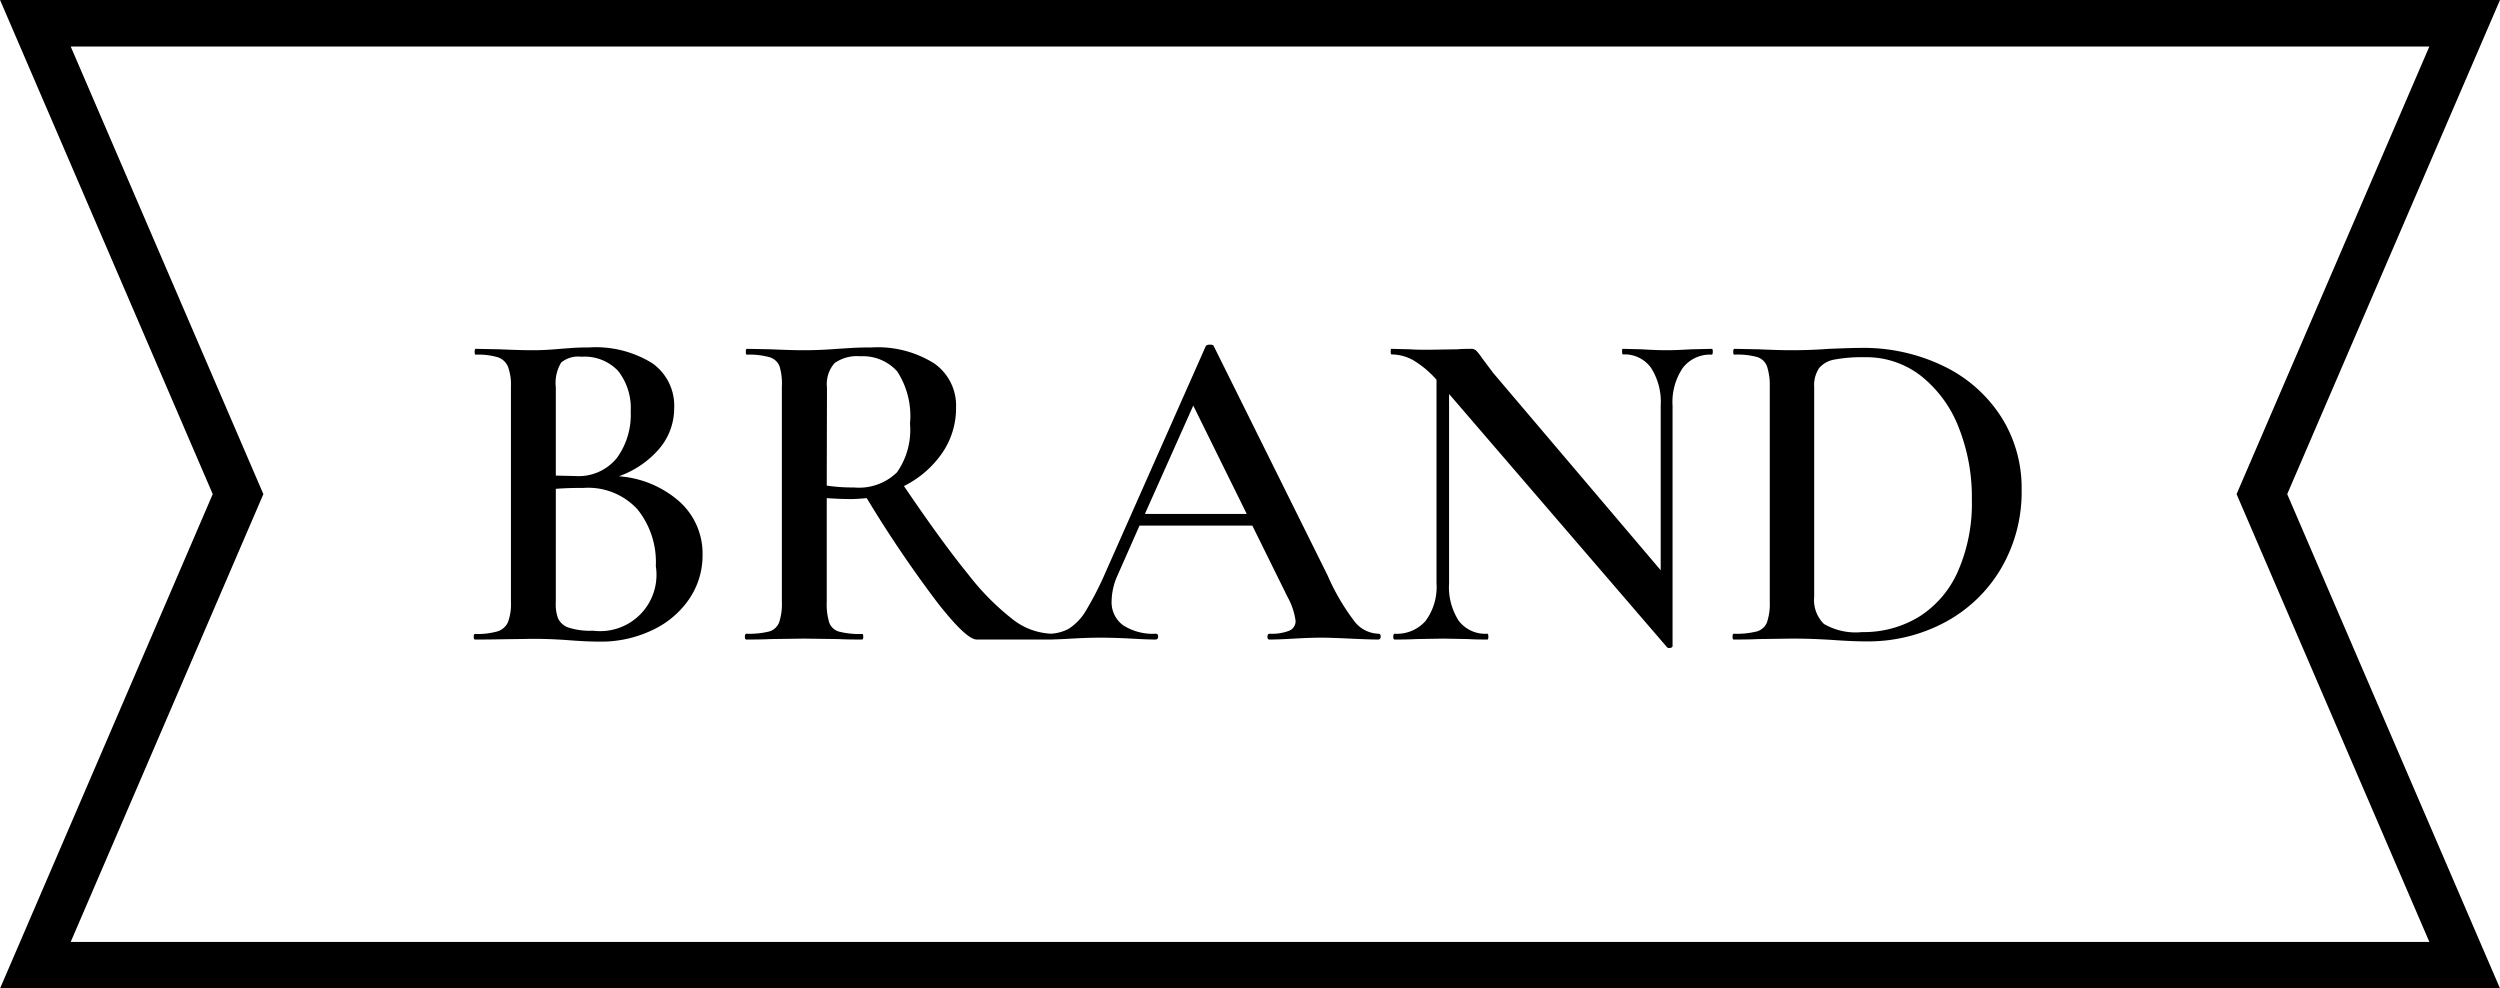
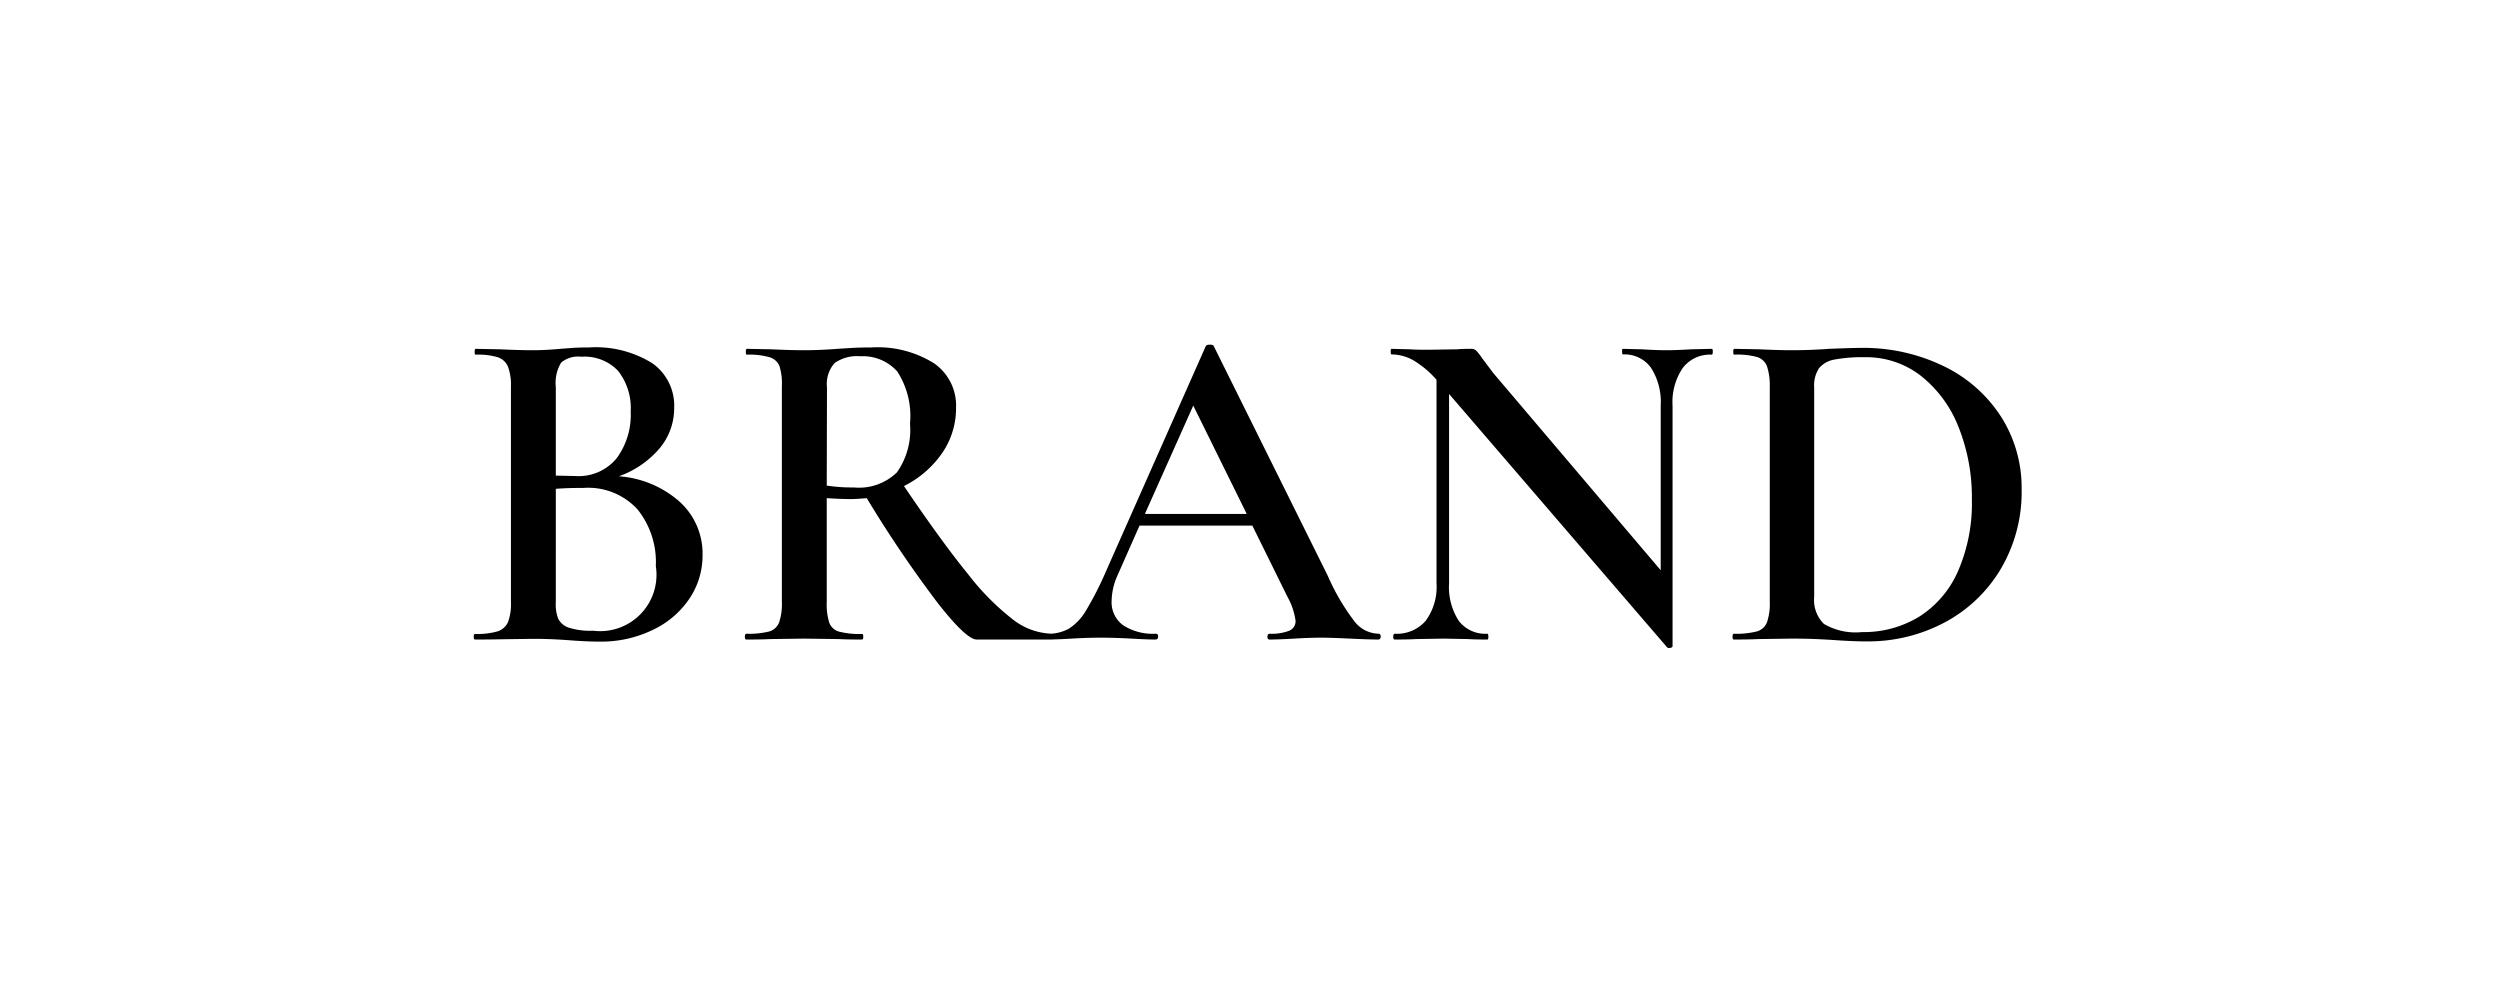
<svg xmlns="http://www.w3.org/2000/svg" width="43" height="17.001" viewBox="0 0 43 17.001">
  <g id="プランド" transform="translate(-23.015 -2.525)">
    <path id="パス_1134" data-name="パス 1134" d="M-10.856-2.808a1.764,1.764,0,0,1,1.048.44,1.2,1.2,0,0,1,.392.912A1.328,1.328,0,0,1-9.644-.7a1.562,1.562,0,0,1-.632.536,2.035,2.035,0,0,1-.9.2q-.232,0-.536-.024-.1-.008-.264-.016t-.36-.008l-.576.008Q-13.064,0-13.328,0q-.024,0-.024-.048t.024-.048a1.257,1.257,0,0,0,.384-.044.293.293,0,0,0,.18-.156.886.886,0,0,0,.052-.352v-3.7a.891.891,0,0,0-.052-.348.291.291,0,0,0-.176-.16,1.216,1.216,0,0,0-.38-.044q-.016,0-.016-.048T-13.32-5l.416.008q.352.016.568.016T-11.864-5l.212-.016q.124-.008.284-.008a1.841,1.841,0,0,1,1.088.272.892.892,0,0,1,.376.768,1.075,1.075,0,0,1-.248.692A1.634,1.634,0,0,1-10.856-2.808ZM-11.5-4.864a.456.456,0,0,0-.348.1.678.678,0,0,0-.092.424v1.52l.336.008a.847.847,0,0,0,.712-.308,1.257,1.257,0,0,0,.24-.8,1.039,1.039,0,0,0-.216-.7A.793.793,0,0,0-11.5-4.864Zm.2,4.712a.969.969,0,0,0,1.08-1.112,1.446,1.446,0,0,0-.316-.976,1.151,1.151,0,0,0-.924-.368q-.288,0-.48.016V-.648A.7.7,0,0,0-11.9-.36a.312.312,0,0,0,.184.156A1.209,1.209,0,0,0-11.3-.152Zm7.9.056q.024,0,.024.048T-3.408,0H-4.7Q-4.88,0-5.38-.64A20.721,20.721,0,0,1-6.592-2.432q-.176.016-.272.016-.176,0-.416-.016V-.648a1.066,1.066,0,0,0,.044.36.253.253,0,0,0,.168.152,1.409,1.409,0,0,0,.4.04q.016,0,.016.048T-6.672,0q-.264,0-.408-.008l-.592-.008-.576.008Q-8.4,0-8.664,0q-.024,0-.024-.048T-8.664-.1a1.409,1.409,0,0,0,.4-.04A.265.265,0,0,0-8.1-.292a.988.988,0,0,0,.048-.356v-3.7A1.034,1.034,0,0,0-8.092-4.7a.265.265,0,0,0-.172-.156A1.293,1.293,0,0,0-8.656-4.9q-.016,0-.016-.048T-8.656-5l.416.008q.352.016.568.016.264,0,.576-.024l.252-.016q.148-.008.332-.008a1.828,1.828,0,0,1,1.076.272.881.881,0,0,1,.38.76A1.358,1.358,0,0,1-5.3-3.2a1.736,1.736,0,0,1-.652.56q.656.968,1.1,1.512a4.338,4.338,0,0,0,.78.788A1.147,1.147,0,0,0-3.408-.1ZM-7.28-2.648a2.874,2.874,0,0,0,.464.032.936.936,0,0,0,.744-.26,1.269,1.269,0,0,0,.224-.836,1.409,1.409,0,0,0-.22-.9A.793.793,0,0,0-6.7-4.872a.672.672,0,0,0-.444.116.542.542,0,0,0-.132.42ZM2.208-.1q.04,0,.04.048T2.208,0Q2.056,0,1.72-.016T1.232-.032q-.2,0-.472.016T.336,0Q.3,0,.3-.048T.336-.1a.829.829,0,0,0,.34-.052A.178.178,0,0,0,.784-.32,1.162,1.162,0,0,0,.648-.728L.04-1.96H-1.9L-2.28-1.1a1.1,1.1,0,0,0-.1.432.489.489,0,0,0,.2.424.945.945,0,0,0,.56.144q.04,0,.04.048T-1.624,0q-.144,0-.416-.016-.3-.016-.528-.016t-.5.016Q-3.328,0-3.5,0q-.04,0-.04-.048T-3.5-.1A.74.74,0,0,0-3.12-.184a.925.925,0,0,0,.3-.316,5.652,5.652,0,0,0,.344-.676L-.76-5.048q.016-.024.072-.024t.064.024L1.336-1.1A3.8,3.8,0,0,0,1.8-.308.541.541,0,0,0,2.208-.1ZM-1.808-2.16H-.056l-.92-1.864ZM7.944-5q.016,0,.016.048T7.944-4.9a.59.59,0,0,0-.5.228,1.048,1.048,0,0,0-.176.652V.112q0,.024-.04.032A.061.061,0,0,1,7.176.136L3.424-4.224V-.968a1.067,1.067,0,0,0,.168.648A.572.572,0,0,0,4.08-.1Q4.1-.1,4.1-.048T4.08,0q-.216,0-.328-.008L3.328-.016l-.472.008Q2.728,0,2.488,0q-.024,0-.024-.048T2.488-.1A.656.656,0,0,0,3.02-.32a.983.983,0,0,0,.188-.648v-3.5a1.658,1.658,0,0,0-.4-.336.781.781,0,0,0-.372-.1q-.016,0-.016-.048T2.432-5l.32.008q.1.008.3.008l.512-.008Q3.656-5,3.792-5a.13.13,0,0,1,.1.032.953.953,0,0,1,.1.128l.192.256,2.88,3.392V-4.024a1.085,1.085,0,0,0-.168-.652.56.56,0,0,0-.48-.228q-.016,0-.016-.048T6.408-5l.328.008q.256.016.424.016t.432-.016ZM10.608.032q-.248,0-.576-.024-.12-.008-.3-.016T9.312-.016l-.568.008Q8.592,0,8.32,0,8.3,0,8.3-.048T8.32-.1a1.409,1.409,0,0,0,.4-.04.265.265,0,0,0,.172-.156.988.988,0,0,0,.048-.356v-3.7A1.034,1.034,0,0,0,8.892-4.7.265.265,0,0,0,8.72-4.86,1.293,1.293,0,0,0,8.328-4.9q-.016,0-.016-.048T8.328-5l.424.008q.352.016.56.016.32,0,.648-.024.4-.016.536-.016a3.162,3.162,0,0,1,1.448.32,2.42,2.42,0,0,1,.98.872,2.277,2.277,0,0,1,.348,1.24,2.6,2.6,0,0,1-.36,1.372,2.469,2.469,0,0,1-.968.92A2.8,2.8,0,0,1,10.608.032Zm-.08-.16a1.828,1.828,0,0,0,.98-.264,1.756,1.756,0,0,0,.668-.78,2.911,2.911,0,0,0,.24-1.236,3.251,3.251,0,0,0-.228-1.244,2.093,2.093,0,0,0-.644-.88,1.53,1.53,0,0,0-.968-.324,2.592,2.592,0,0,0-.52.04.445.445,0,0,0-.268.148.538.538,0,0,0-.084.332v3.6a.578.578,0,0,0,.168.468A1.083,1.083,0,0,0,10.528-.128Z" transform="translate(44.515 13.525)" />
    <g id="前面オブジェクトで型抜き_2" data-name="前面オブジェクトで型抜き 2" transform="translate(-4331 7817)" fill="none">
-       <path d="M4397.015-7797.474h-43l3.659-8.5-3.659-8.5h43l-3.66,8.5,3.66,8.5Z" stroke="none" />
-       <path d="M 4395.8 -7798.274 L 4392.484 -7805.976 L 4395.8 -7813.675 L 4355.231 -7813.675 L 4358.545 -7805.976 L 4355.231 -7798.274 L 4395.8 -7798.274 M 4397.015 -7797.474 L 4354.016 -7797.474 L 4357.674 -7805.976 L 4354.016 -7814.475 L 4397.015 -7814.475 L 4393.355 -7805.976 L 4397.015 -7797.474 Z" stroke="none" fill="#000" />
-     </g>
+       </g>
  </g>
</svg>